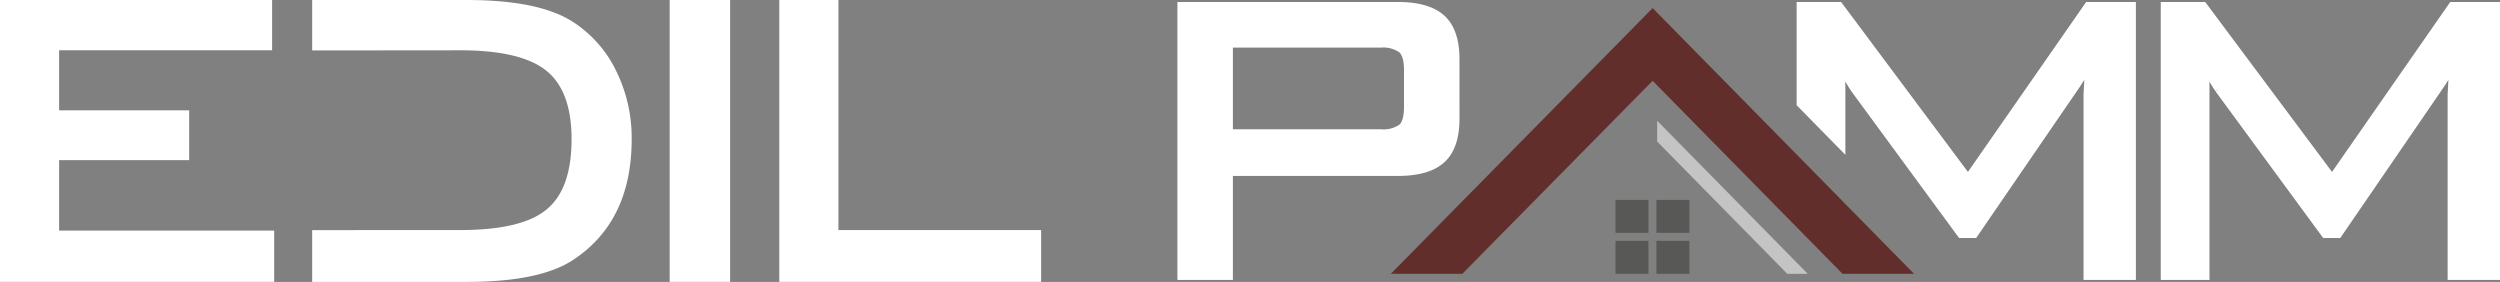
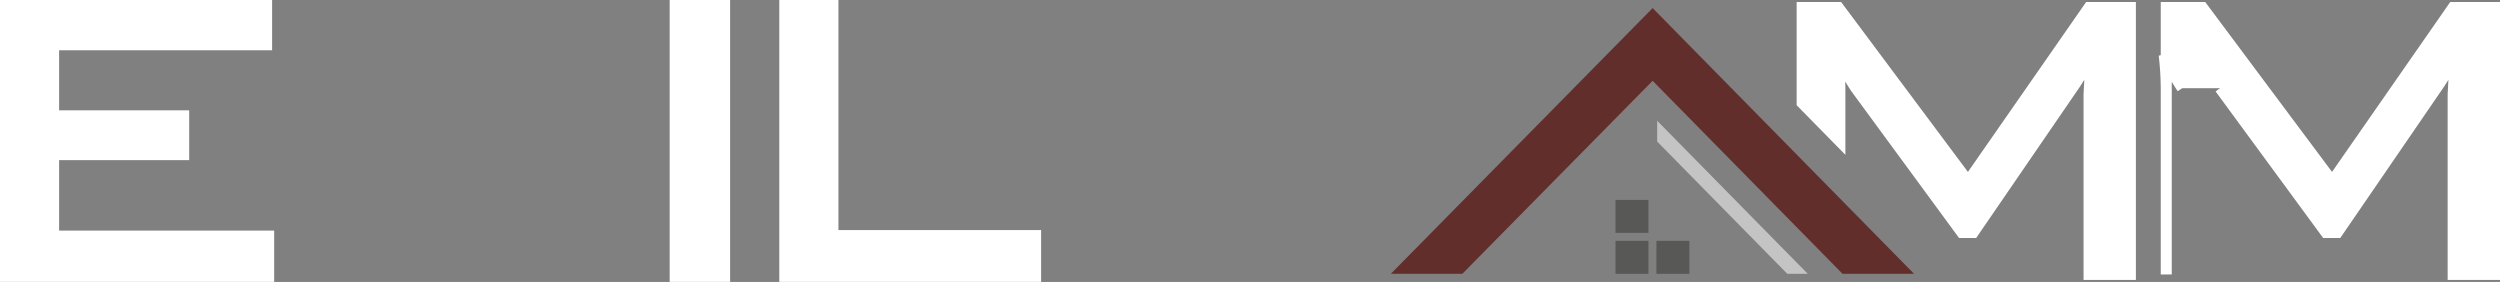
<svg xmlns="http://www.w3.org/2000/svg" viewBox="0 0 380.021 42.852">
  <rect x="0" y="0" width="380.021" height="42.852" fill="#808080" stroke="none" />
  <polygon points="251.213 12.281 280.084 41.624 290.954 41.624 251.213 1.229 211.415 41.624 222.285 41.624 251.213 12.281" fill="#612e2b" />
  <polygon points="274.795 41.623 251.904 18.355 251.904 21.516 271.686 41.623 274.795 41.623" fill="#c4c4c4" />
  <rect x="245.567" y="30.388" width="5.011" height="5.01" fill="#585857" />
  <rect x="245.567" y="36.613" width="5.011" height="5.009" fill="#585857" />
-   <rect x="251.792" y="30.388" width="5.011" height="5.01" fill="#585857" />
  <rect x="251.792" y="36.613" width="5.011" height="5.009" fill="#585857" />
  <polygon points="157.153 41.746 157.153 36.075 126.342 36.075 126.342 1.105 119.565 1.105 119.565 41.746 157.153 41.746" fill="#fff" stroke="#fff" stroke-width="2.21" />
  <rect x="102.901" y="1.105" width="6.979" height="40.641" fill="#fff" stroke="#fff" stroke-width="2.21" />
  <polygon points="40.572 41.746 40.572 36.154 7.88 36.154 7.88 23.237 27.653 23.237 27.653 17.881 7.88 17.881 7.88 6.54 40.257 6.54 40.257 1.105 1.105 1.105 1.105 41.746 40.572 41.746" fill="#fff" stroke="#fff" stroke-width="2.21" />
-   <path d="M94.914,21.19a21.897,21.897,0,0,0-2.243-9.924,17.293,17.293,0,0,0-6.178-7.01q-4.881-3.149-15.583-3.15H48.558V6.553h7.618L69.965,6.54q9.366,0,13.537,3.159,4.487,3.398,4.486,11.451,0,8.373-4.486,11.767-4.093,3.161-13.537,3.159H55.327V36.09h-6.769v5.657H70.91q10.782,0,15.583-3.151Q94.914,33.084,94.914,21.19Z" fill="#fff" stroke="#fff" stroke-width="2.21" />
-   <path d="M213.233,7.305q1.022.898,1.022,3.324v5.63q0,2.425-.983,3.324a5.068,5.068,0,0,1-3.421.9h-23.277V6.405h23.277A5.089,5.089,0,0,1,213.233,7.305Zm-26.659,34.412V25.909h25.892q4.471,0,6.513-1.848,2.038-1.847,2.039-6.016V9q0-4.167-2.041-6.016-2.042-1.846-6.515-1.848h-32.651v40.58Z" fill="#fff" stroke="#fff" stroke-width="1.671" />
  <path d="M323.838,41.716V1.136h-6.286l-18.387,26.425L279.442,1.136h-5.501v14.519l5.736,5.835V14.348a46.798,46.798,0,0,0-.314-5.977,34.897,34.897,0,0,0,2.75,5.034l16.109,21.941h1.728l15.48-22.57a31.108,31.108,0,0,0,2.436-4.405l-.314,5.977V41.716Z" fill="#fff" stroke="#fff" stroke-width="1.671" />
-   <path d="M337.46,13.404l16.108,21.942h1.729l15.48-22.571a31.218,31.218,0,0,0,2.436-4.404l-.315,5.977V41.716h6.287V1.135h-6.287L354.511,27.56,334.788,1.135h-5.5V41.716h5.736V14.348a46.983,46.983,0,0,0-.314-5.977,34.682,34.682,0,0,0,2.75,5.033" fill="#fff" stroke="#fff" stroke-width="1.671" />
+   <path d="M337.46,13.404l16.108,21.942h1.729l15.48-22.571a31.218,31.218,0,0,0,2.436-4.404l-.315,5.977V41.716h6.287V1.135h-6.287L354.511,27.56,334.788,1.135h-5.5V41.716V14.348a46.983,46.983,0,0,0-.314-5.977,34.682,34.682,0,0,0,2.75,5.033" fill="#fff" stroke="#fff" stroke-width="1.671" />
</svg>